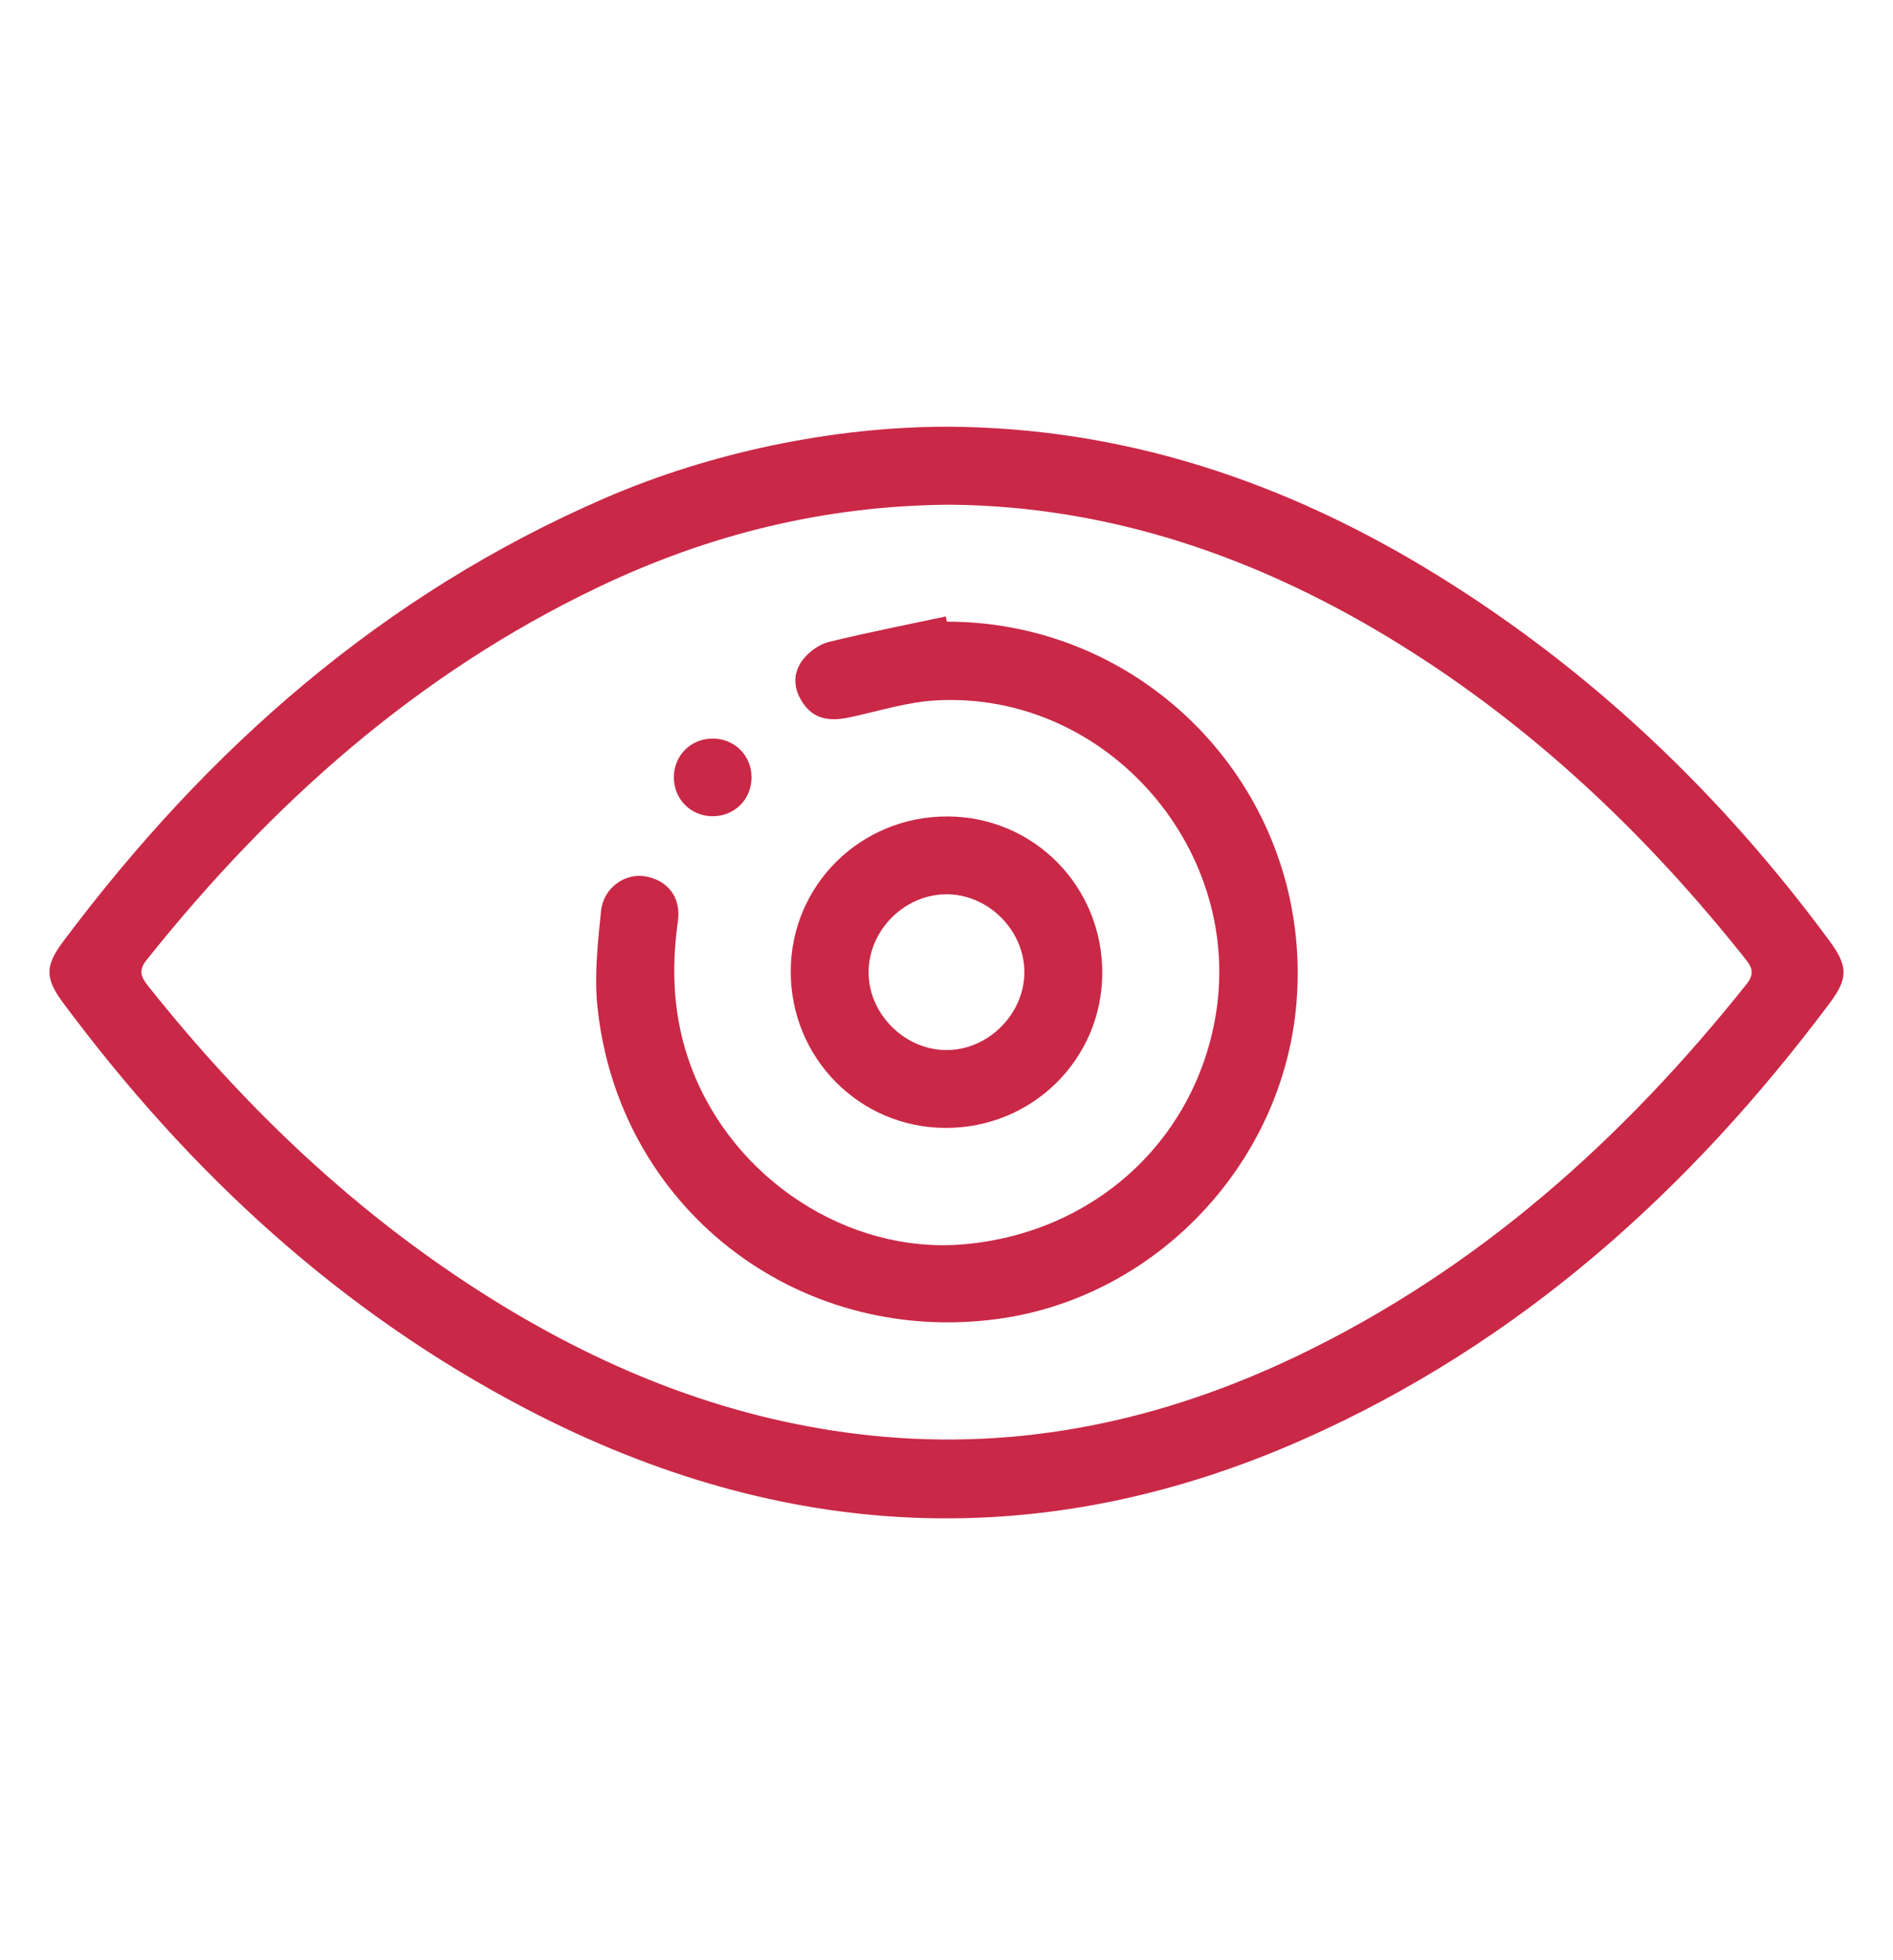
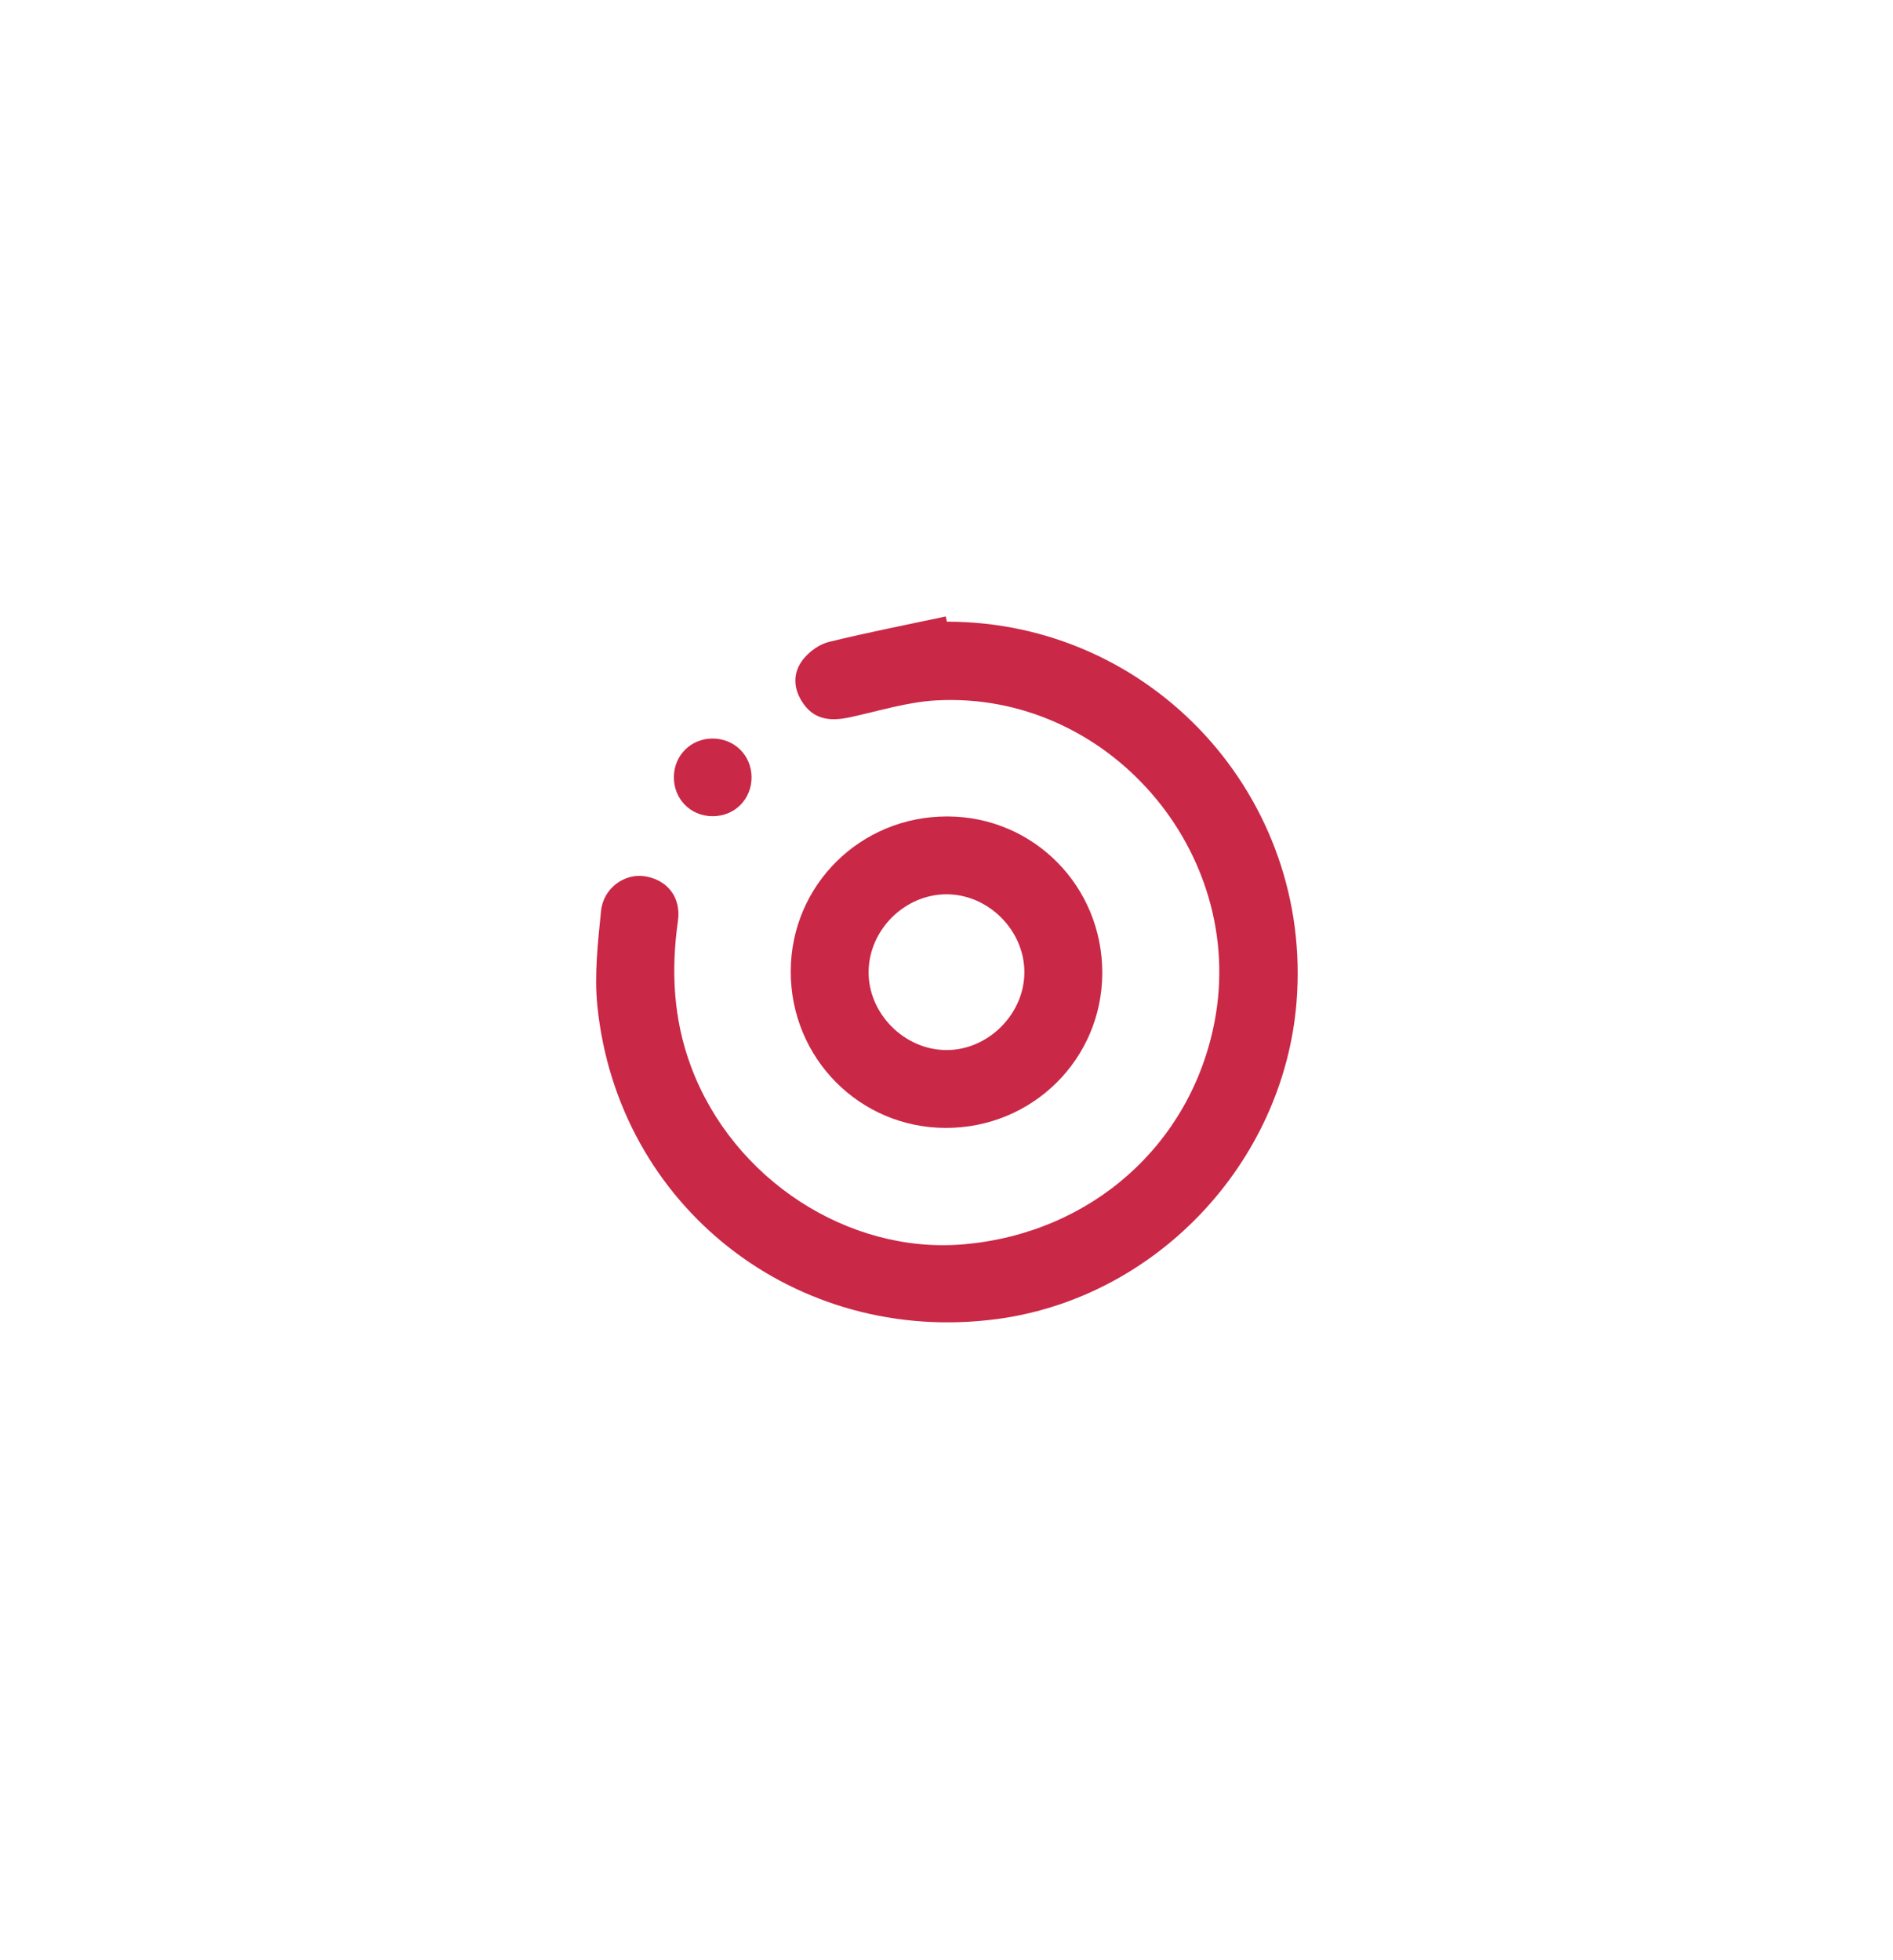
<svg xmlns="http://www.w3.org/2000/svg" version="1.1" id="Capa_1" x="0px" y="0px" width="1042.693px" height="1080px" viewBox="0 0 1042.693 1080" enable-background="new 0 0 1042.693 1080" xml:space="preserve">
  <g>
-     <path fill-rule="evenodd" clip-rule="evenodd" fill="#CA2847" d="M521.626,235.083c98.127,0.375,187.339,30.688,269.993,81.772   c85.279,52.708,156.545,120.757,215.964,201.332c10.447,14.167,10.539,20.718,0.056,34.723   c-77.093,103.01-170.362,186.922-288.867,239.687c-144.971,64.55-288.14,56.841-428.037-15.947   C187.367,722.865,103.952,645.688,34.815,552.536c-10.075-13.577-10.128-20.313-0.046-33.795   c79.304-106.05,175.79-191.148,298.42-244.311C391.288,249.239,458.641,235.156,521.626,235.083z M523.236,278.054   c-69.396,0.475-132.981,16.503-193.358,45.277C229.739,371.056,149.342,442.85,80.719,528.917   c-4.936,6.188-2.723,9.773,1.136,14.622c53.837,67.681,115.761,126.501,189.404,172.35c64.135,39.928,133.041,67.139,208.65,74.989   c82.52,8.565,160.604-8.317,234.844-43.949c99.326-47.672,179.102-119.164,247.232-204.688c4.391-5.512,3.328-8.98-0.467-13.765   c-53.982-68.038-116.082-127.193-190.066-173.216C694.789,307.576,612.196,278.784,523.236,278.054z" />
    <path fill-rule="evenodd" clip-rule="evenodd" fill="#CA2847" d="M521.562,342.484c113.184,0.047,201.902,96.771,192.565,209.932   c-7.312,88.61-77.532,162.713-165.179,174.312C438.36,741.361,340.275,664.83,329.03,554.177   c-1.749-17.205,0.284-34.955,2.033-52.309c1.277-12.674,13.063-20.908,24.225-19.091c12.228,1.993,20.009,11.425,18.122,24.72   c-3.892,27.403-2.479,54.111,7.229,80.159c23.091,61.945,86.489,103.303,149.948,97.884   c70.357-6.006,125.479-54.902,138.439-122.794c17.825-93.374-58.904-182.227-153.514-176.869   c-15.807,0.894-31.413,5.83-47.04,9.223c-10.113,2.197-19.396,1.917-25.928-7.373c-5.727-8.144-6.189-17.112,0.121-24.826   c3.397-4.153,8.737-7.974,13.867-9.234c21.334-5.243,42.922-9.458,64.417-14.047C521.154,340.575,521.358,341.528,521.562,342.484z   " />
    <path fill-rule="evenodd" clip-rule="evenodd" fill="#CA2847" d="M521.822,449.798c47.507,0.101,85.424,38.435,85.326,86.268   c-0.101,47.451-38.505,85.438-86.282,85.333c-47.444-0.104-85.419-38.511-85.318-86.288   C435.646,487.623,474.003,449.697,521.822,449.798z M564.242,535.58c-0.006-23.177-20.036-43.077-43.169-42.89   c-22.819,0.185-42.264,19.508-42.63,42.364c-0.371,23.091,19.415,43.256,42.636,43.449   C544.175,578.693,564.247,558.735,564.242,535.58z" />
    <path fill-rule="evenodd" clip-rule="evenodd" fill="#CA2847" d="M413.968,428.148c0.063,12.177-9.354,21.599-21.533,21.537   c-12.144-0.062-21.44-9.595-21.255-21.8c0.178-11.727,9.262-20.818,20.98-20.998C404.351,406.704,413.904,416.019,413.968,428.148z   " />
  </g>
</svg>